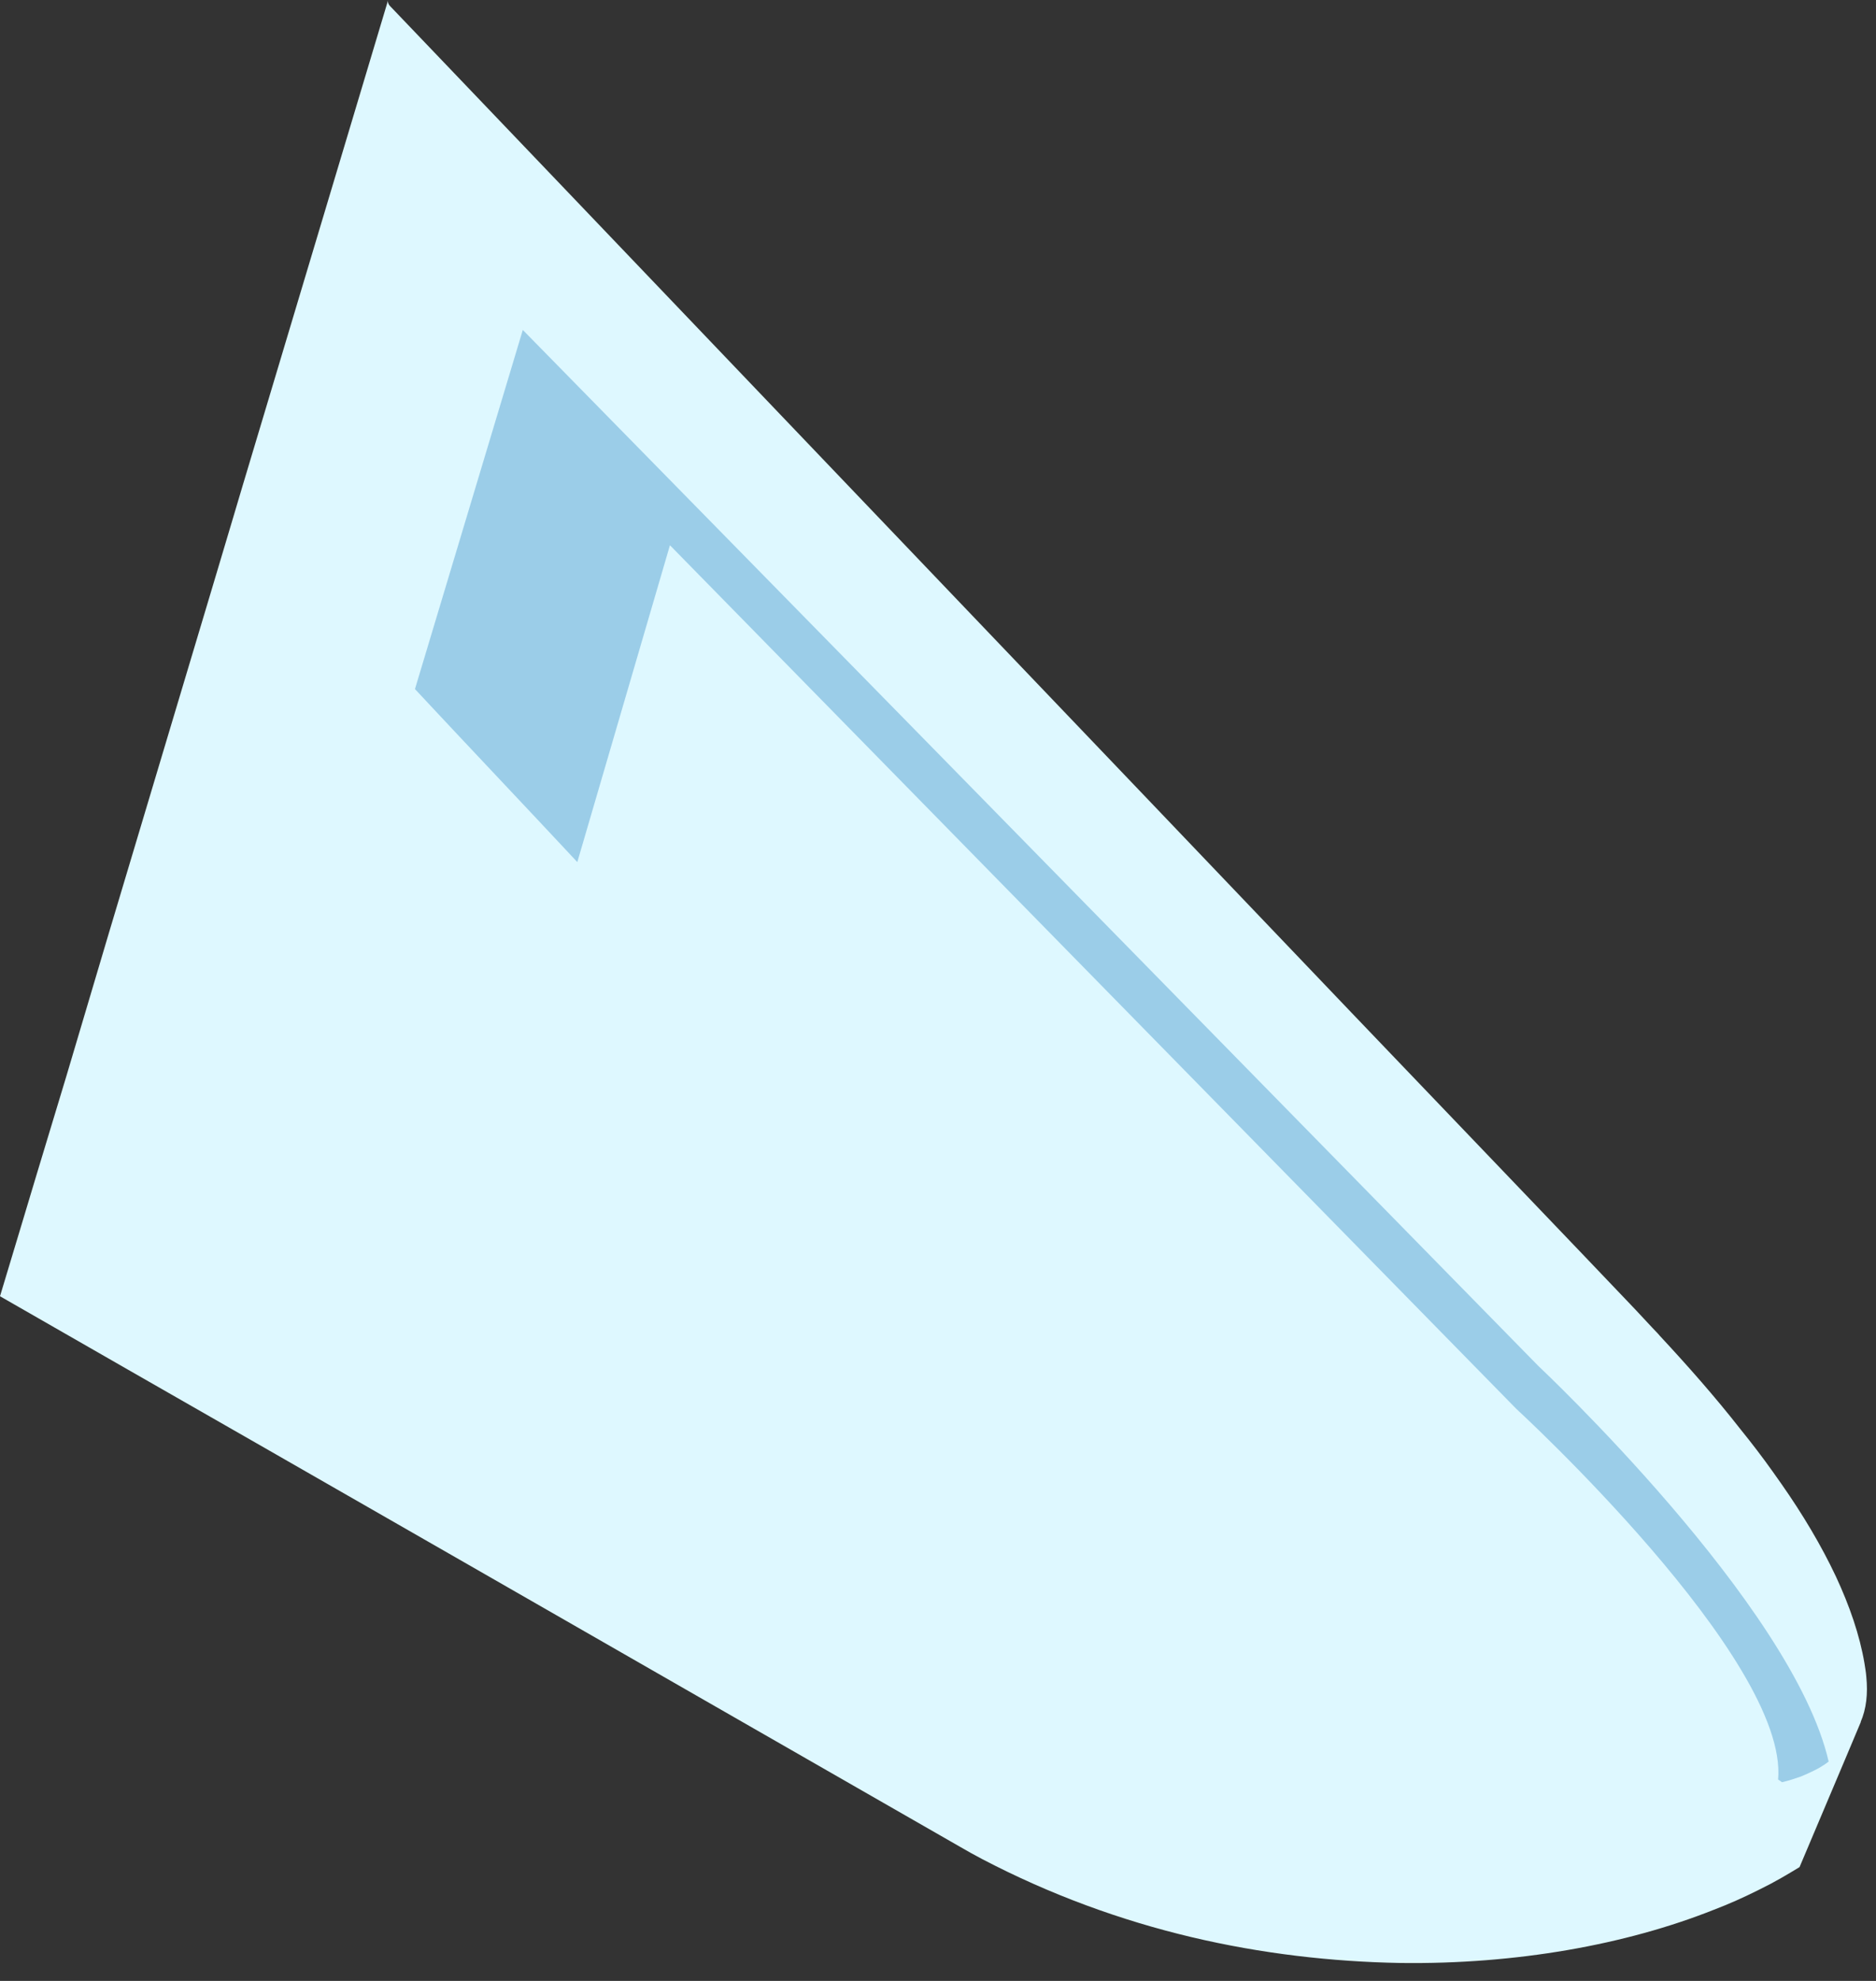
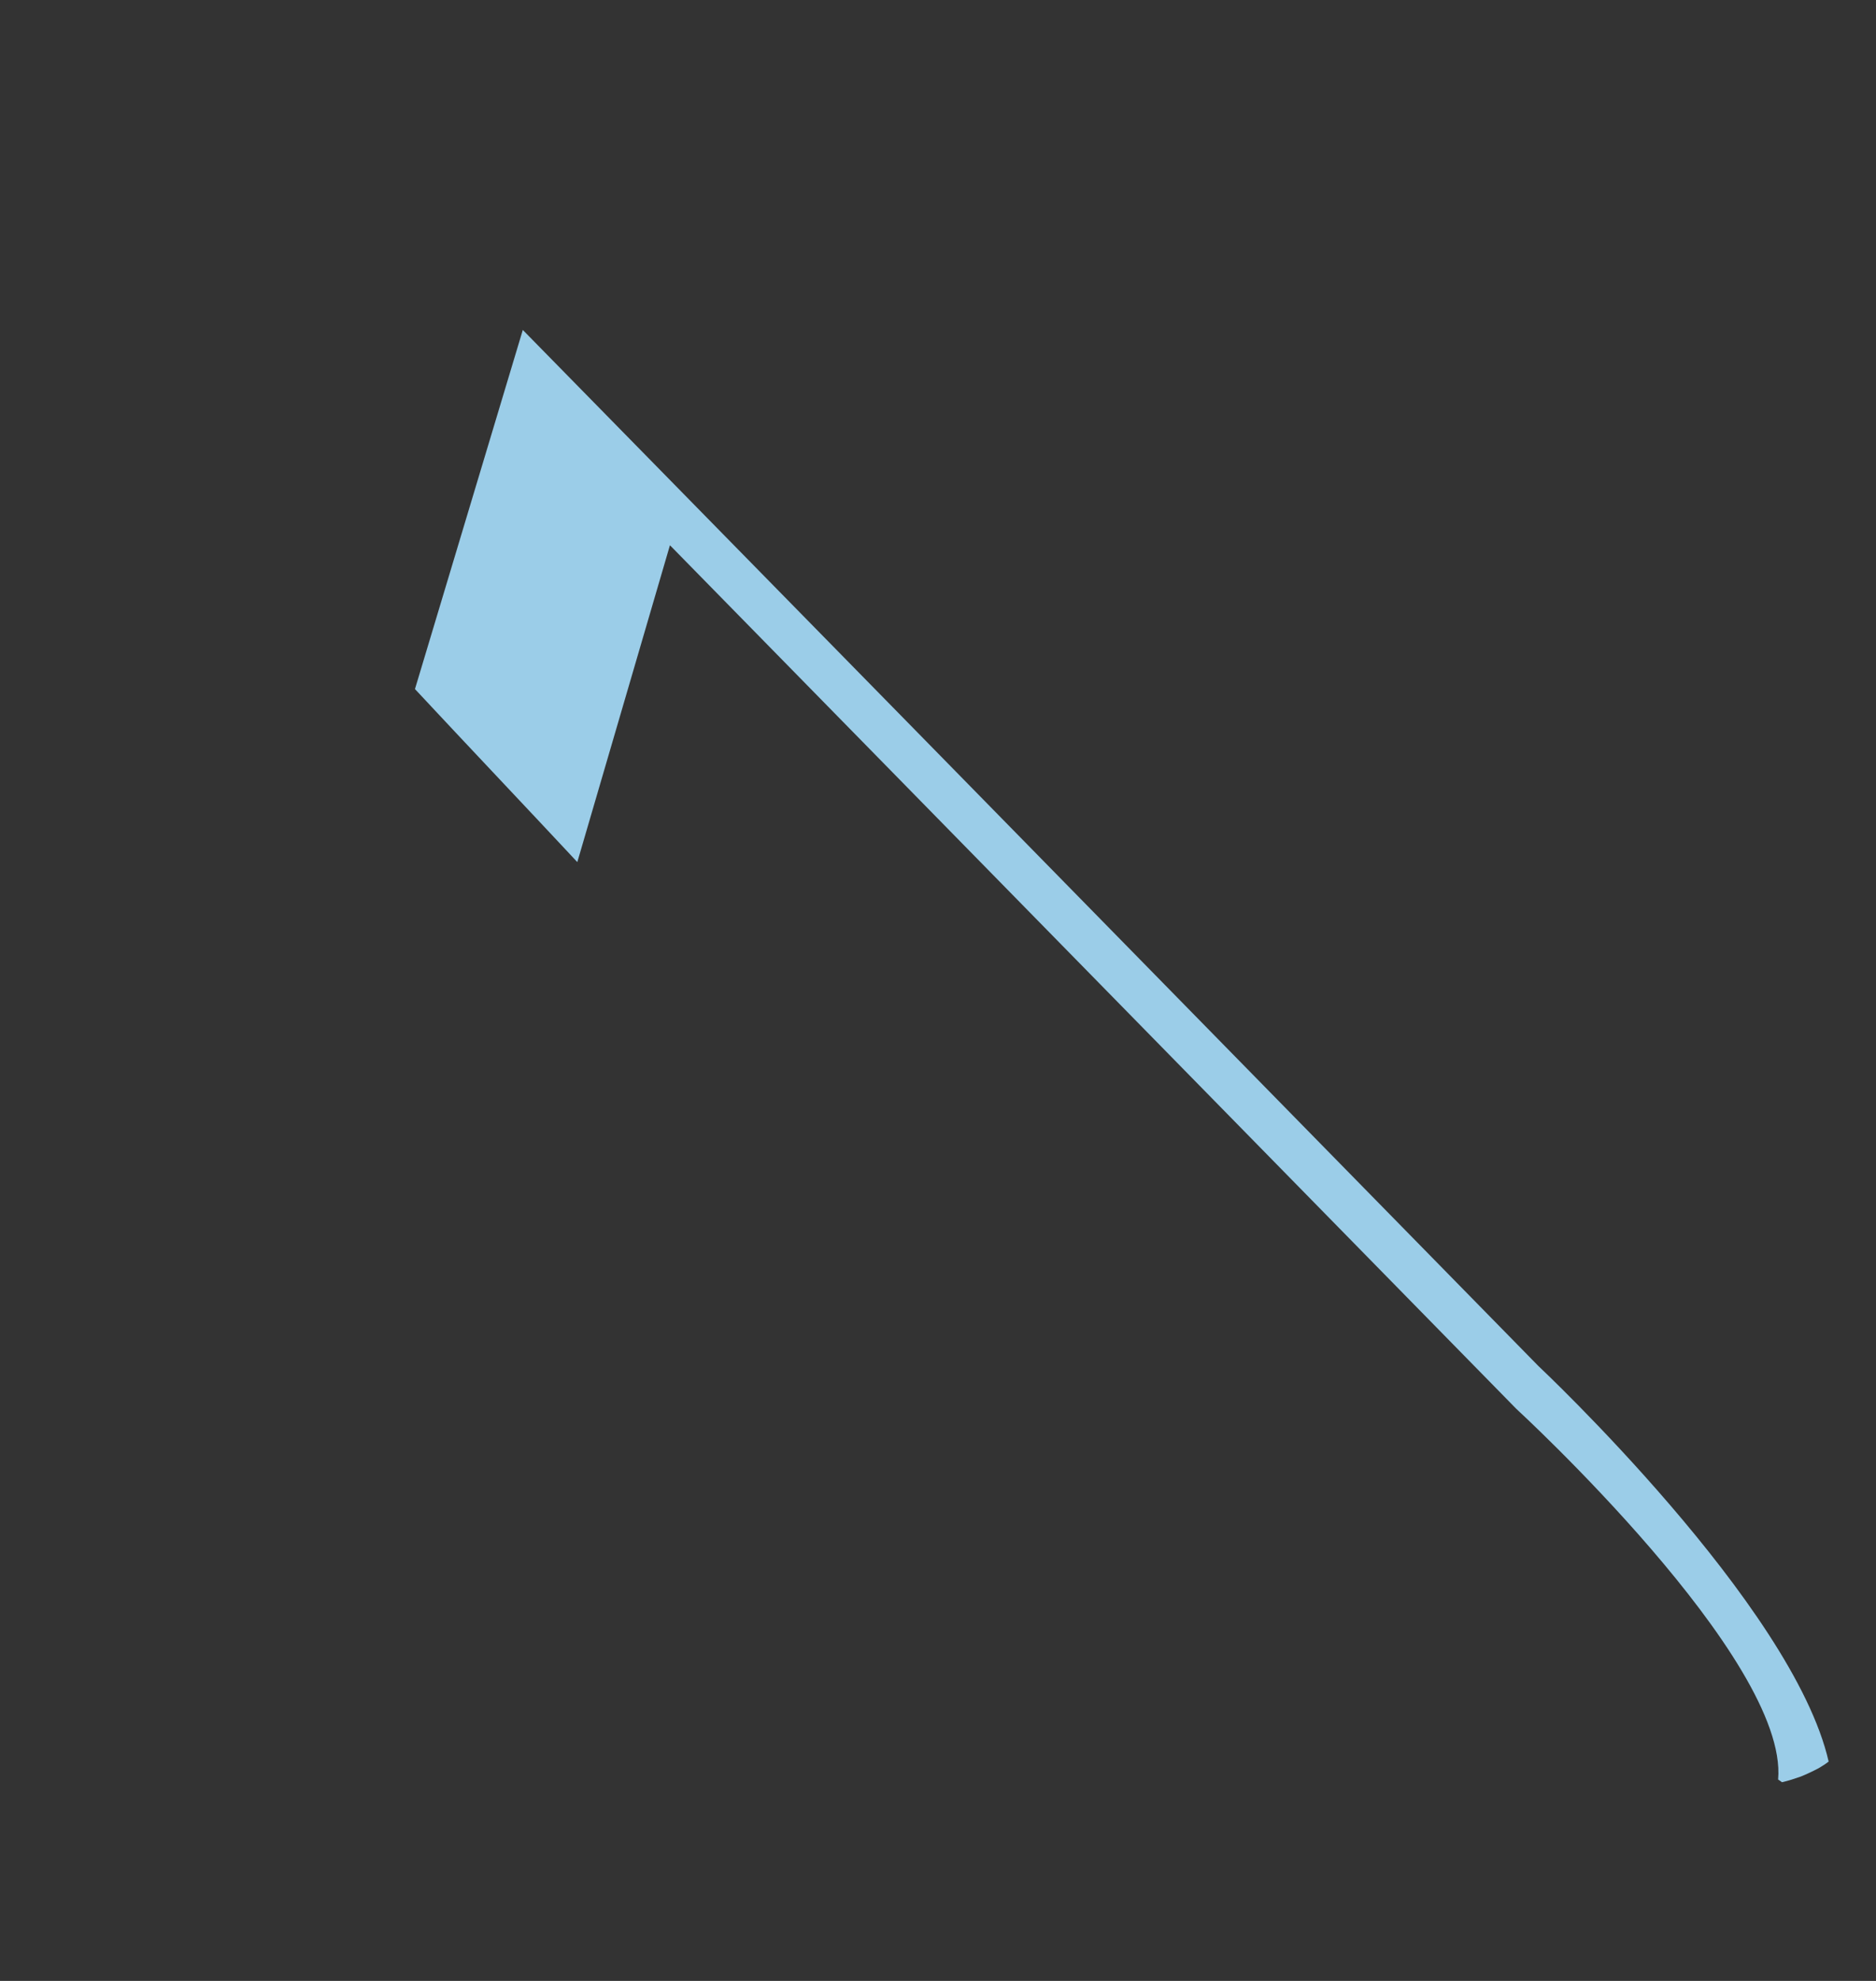
<svg xmlns="http://www.w3.org/2000/svg" fill="none" height="100%" overflow="visible" preserveAspectRatio="none" style="display: block;" viewBox="0 0 72 76" width="100%">
  <rect x="0" y="0" width="72" height="76" fill="#333333" stroke="none" />
  <g id="Group">
-     <path d="M71.421 66.058L70.815 67.497L69.066 71.633C68.597 71.919 68.117 72.204 67.58 72.467C67.534 72.49 67.488 72.513 67.442 72.536C66.916 72.798 66.356 73.05 65.785 73.267C62.401 74.615 58.182 75.369 53.757 75.312C51.128 75.266 48.418 74.958 45.72 74.318C43.022 73.678 40.312 72.695 37.694 71.325C37.408 71.176 37.123 71.016 36.848 70.856C32.915 68.606 25.975 64.618 17.904 59.991C15.309 58.506 12.599 56.952 9.832 55.364C6.597 53.513 3.281 51.617 0 49.732L0.857 46.887L1.372 45.173L2.55 41.278L4.173 35.816L7.877 23.444L8.277 22.107L8.952 19.845L9.295 18.691L10.381 15.069L14.897 0C14.874 0.069 14.897 0.16 14.977 0.24C15.48 0.765 25.049 10.774 36.059 22.301C41.478 27.968 47.115 33.874 51.894 38.878C56.661 43.859 60.583 47.95 62.561 50.029C62.641 50.109 62.709 50.189 62.778 50.257C62.984 50.486 63.201 50.703 63.418 50.943C63.51 51.046 63.612 51.137 63.704 51.251C64.756 52.382 65.819 53.582 66.802 54.839C67.237 55.376 67.648 55.913 68.037 56.461C68.151 56.621 68.254 56.77 68.368 56.929C69.192 58.106 69.9 59.294 70.461 60.483C70.987 61.614 71.375 62.733 71.558 63.819C71.581 63.978 71.615 64.15 71.627 64.321C71.695 64.984 71.627 65.567 71.41 66.069L71.421 66.058Z" fill="#DEF8FF" id="Vector" />
    <path d="M70.175 67.589C70.061 67.68 69.935 67.76 69.797 67.84C69.58 67.954 69.363 68.057 69.112 68.16C68.883 68.24 68.643 68.32 68.391 68.377C68.346 68.343 68.3 68.308 68.243 68.274C68.654 63.659 58.193 54.05 58.193 54.05L33.956 29.327L25.712 20.919L22.157 33.075C20.087 30.858 17.972 28.631 15.926 26.437C18.407 18.188 20.065 12.659 20.065 12.659L34.802 27.682L59.039 52.405C59.039 52.405 68.826 61.591 70.186 67.6L70.175 67.589Z" fill="#9BCDE8" id="Vector_2" />
  </g>
</svg>